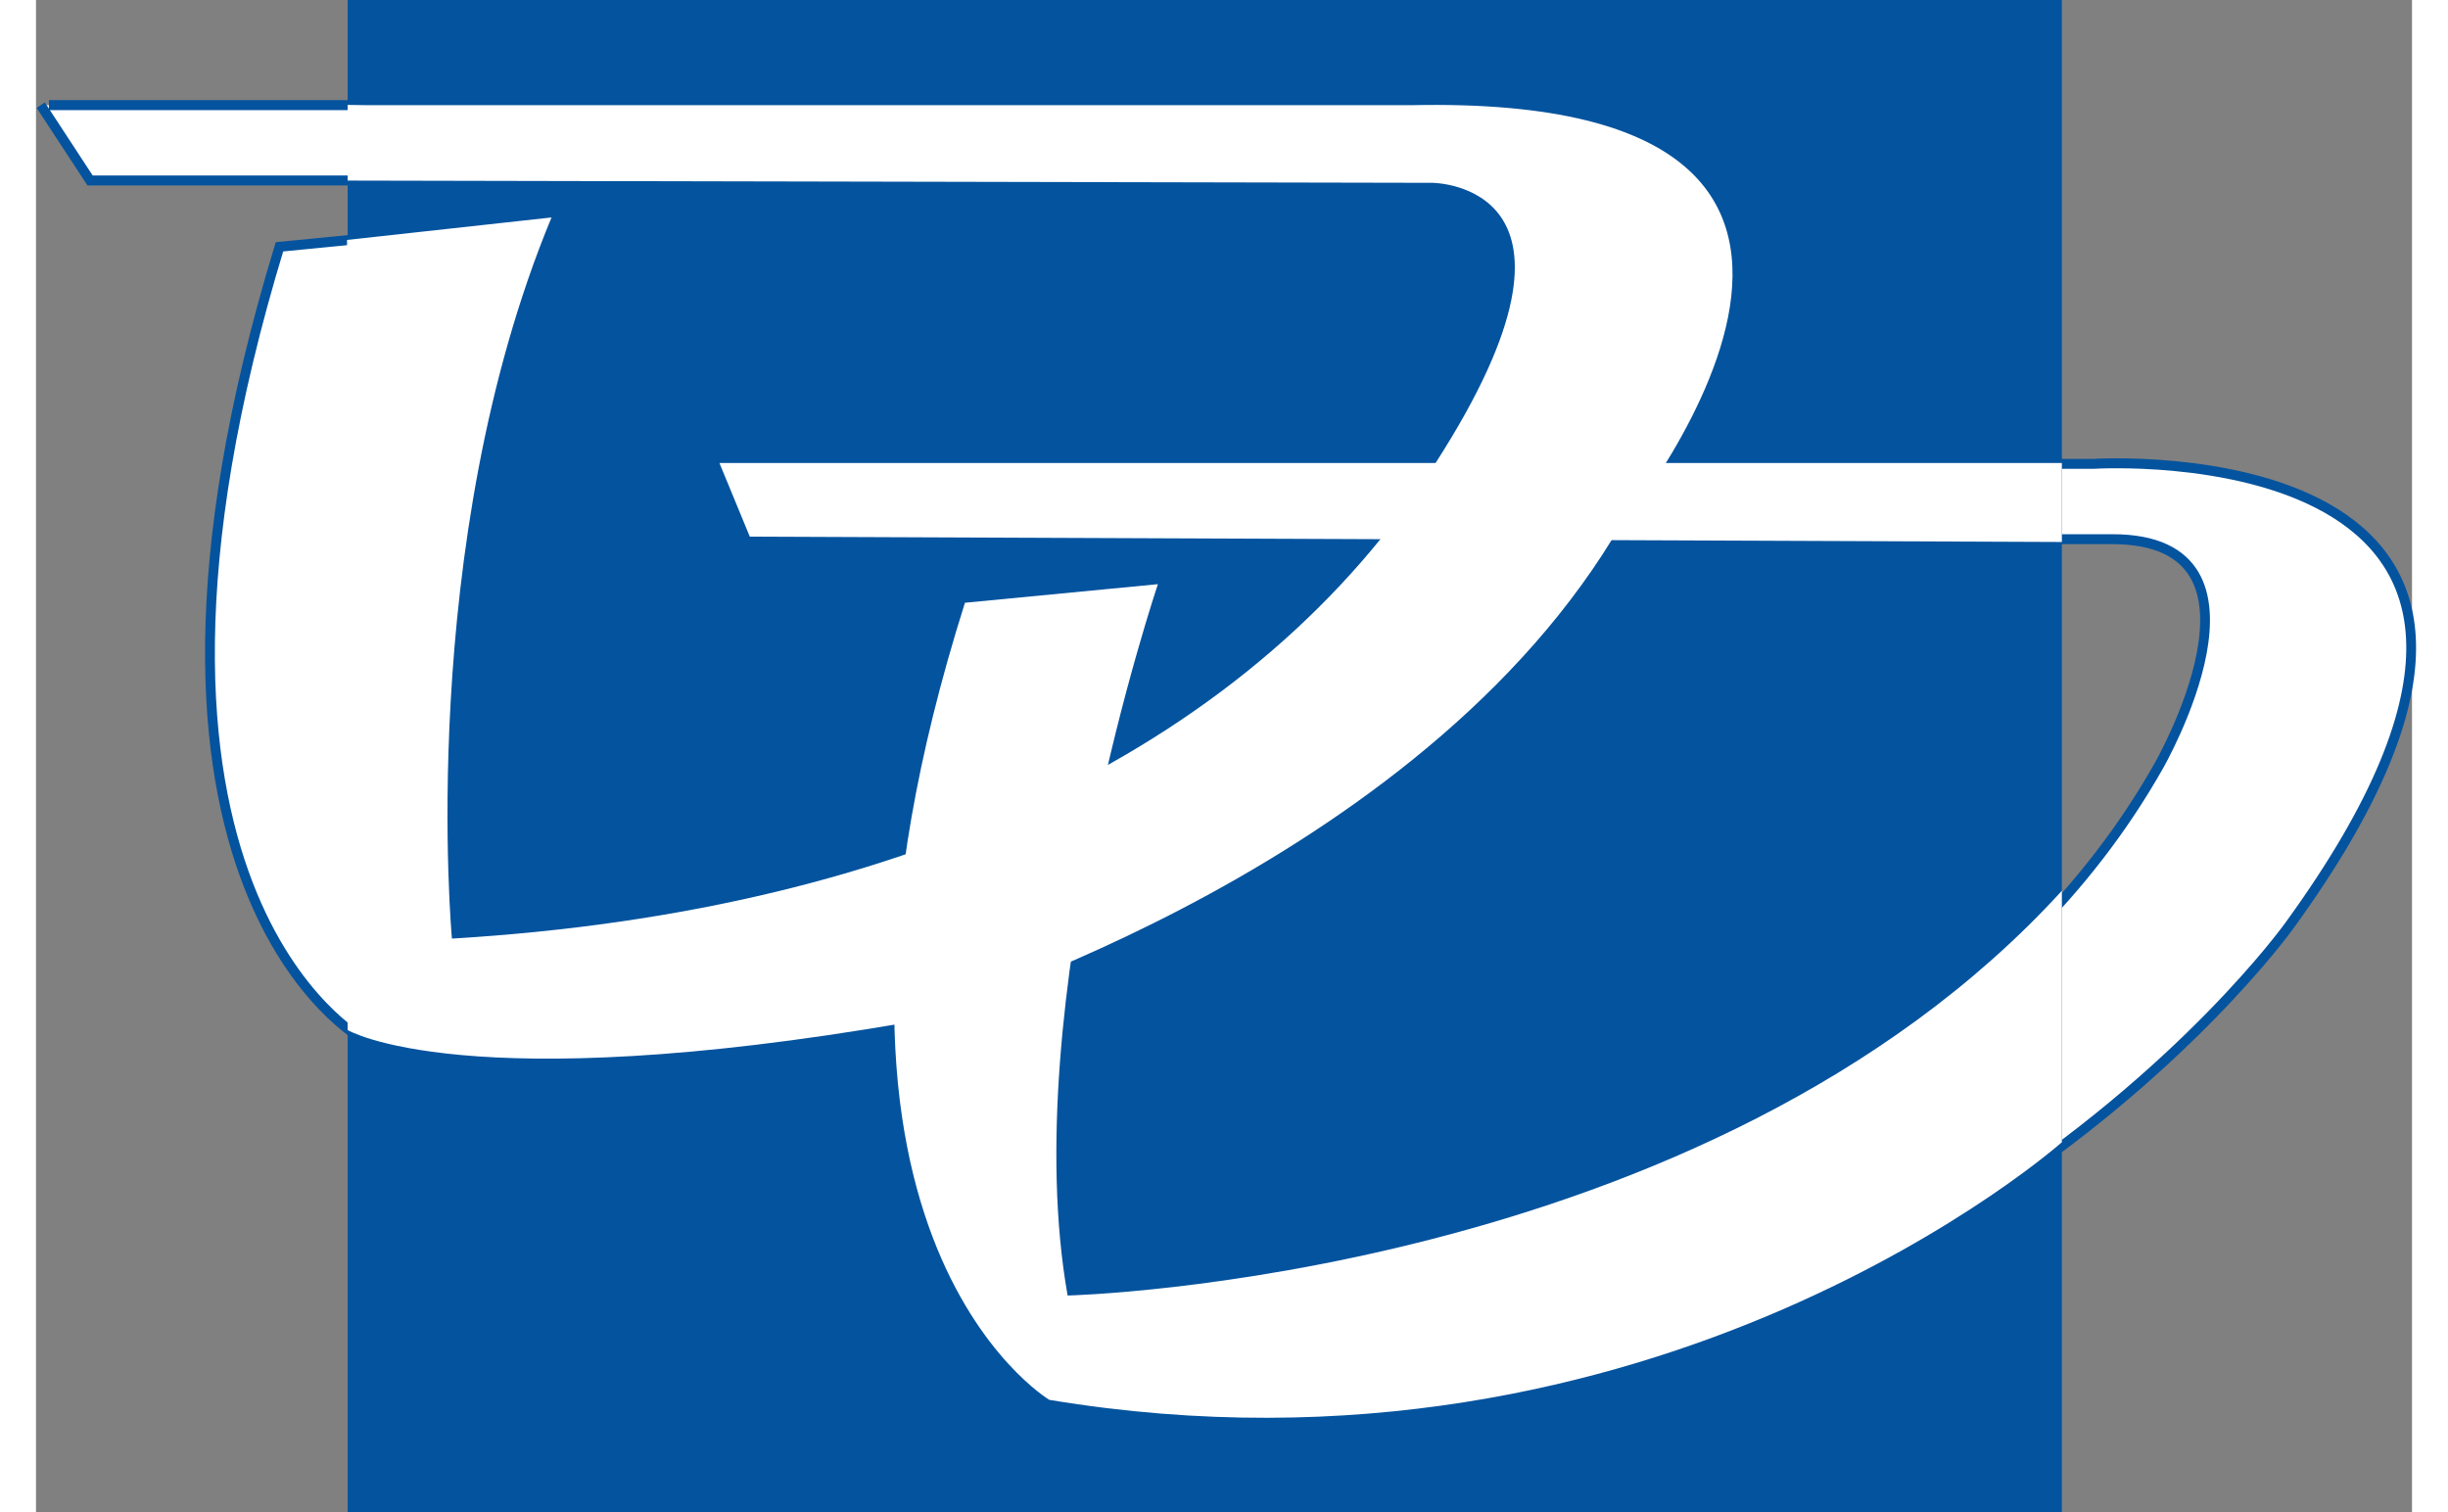
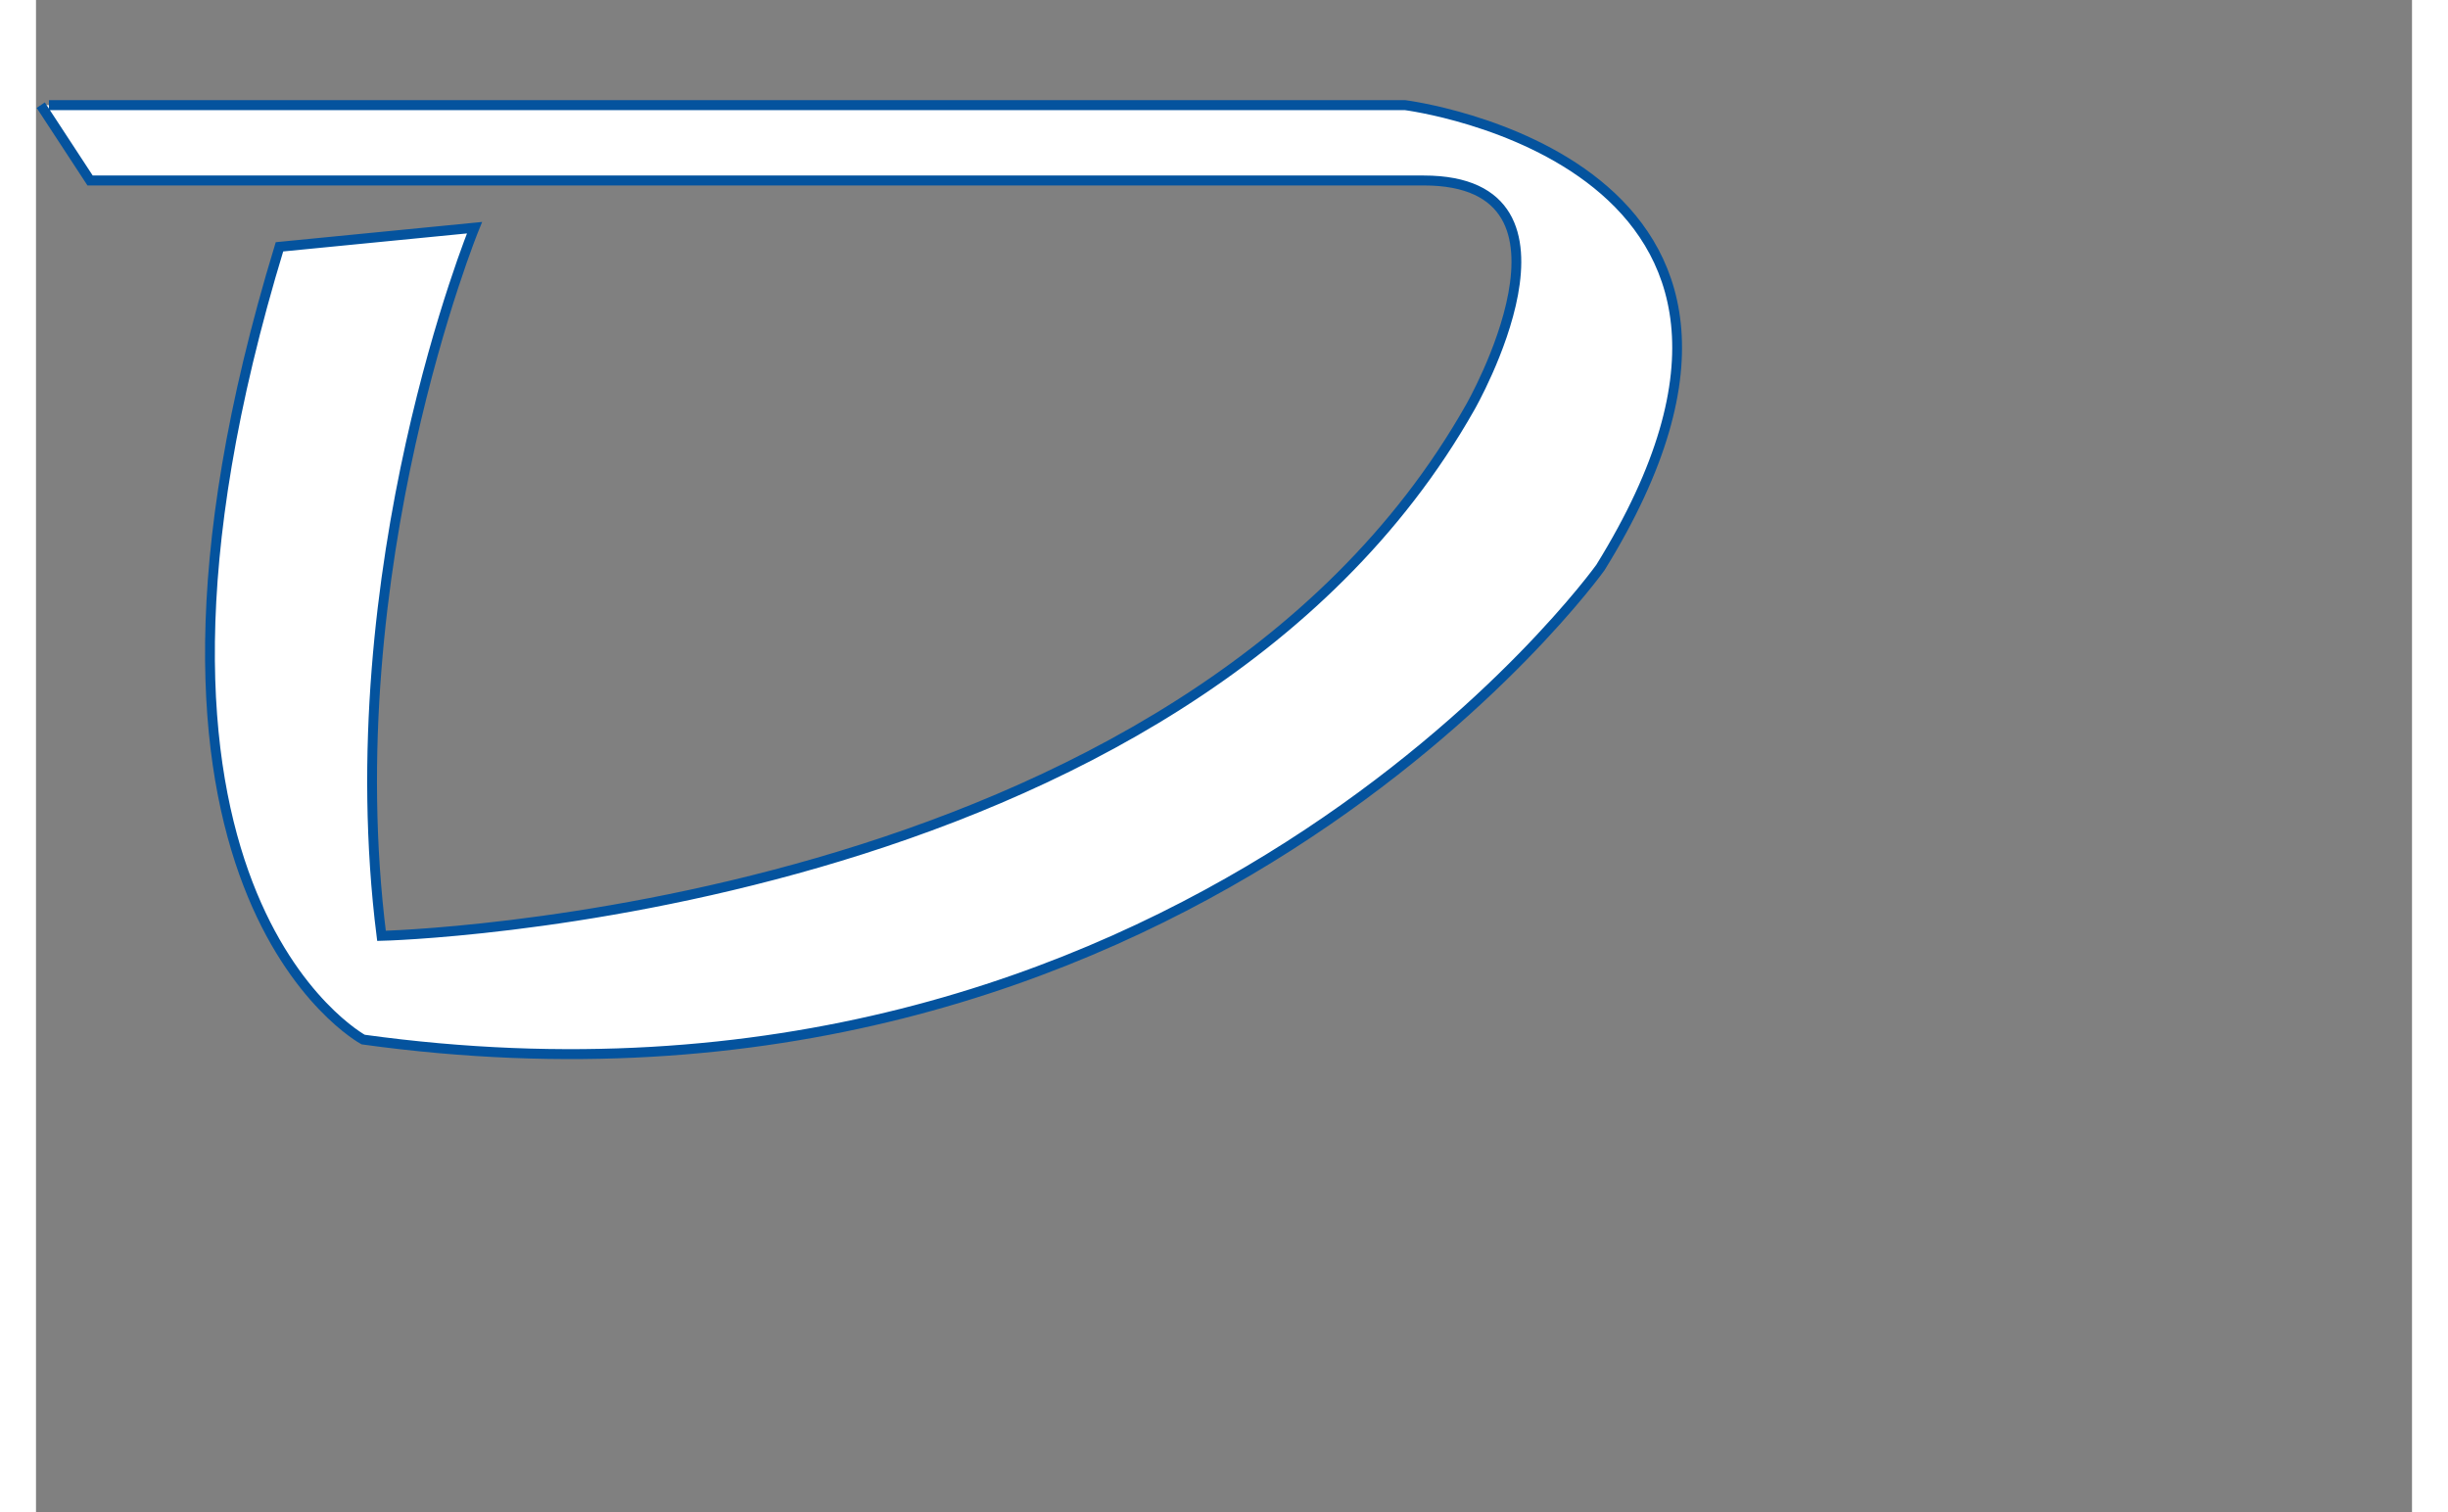
<svg xmlns="http://www.w3.org/2000/svg" width="34px" height="21px" viewBox="0 0 33 21">
  <rect x="0" y="0" width="33" height="21" fill="#808080" stroke="none" />
  <g id="surface1">
    <path style="fill-rule:nonzero;fill:rgb(100%,100%,100%);fill-opacity:1;stroke-width:1;stroke-linecap:butt;stroke-linejoin:miter;stroke:rgb(1.569%,32.549%,61.961%);stroke-opacity:1;stroke-miterlimit:10;" d="M 1.247 10.581 L 139.742 10.581 C 139.742 10.581 185.361 16.267 159.688 57.119 C 159.688 57.119 116.948 116.02 33.338 104.618 C 33.338 104.618 4.816 89.426 24.79 24.839 L 44.707 22.915 C 44.707 22.915 30.489 57.119 35.209 94.179 C 35.209 94.179 116.948 92.284 146.391 40.993 C 146.391 40.993 159.688 18.163 141.642 18.163 L 5.449 18.163 L 0.412 10.581 " transform="matrix(0.136,0,0,0.138,0.01,0)" />
-     <path style="fill-rule:nonzero;fill:rgb(100%,100%,100%);fill-opacity:1;stroke-width:1;stroke-linecap:butt;stroke-linejoin:miter;stroke:rgb(1.569%,32.549%,61.961%);stroke-opacity:1;stroke-miterlimit:10;" d="M 66.58 46.679 L 210.055 46.679 C 210.055 46.679 266.984 43.115 230 93.217 C 230 93.217 187.231 152.118 103.651 140.717 C 103.651 140.717 75.128 125.497 95.074 60.91 L 115.048 59.014 C 115.048 59.014 100.773 93.217 105.521 130.278 C 105.521 130.278 187.26 128.383 216.703 77.092 C 216.703 77.092 230.029 54.261 211.983 54.261 L 69.43 54.261 L 66.58 46.679 " transform="matrix(0.136,0,0,0.138,0.01,0)" />
-     <path style=" stroke:none;fill-rule:nonzero;fill:rgb(1.569%,32.549%,61.961%);fill-opacity:1;" d="M 4.328 0 L 28.137 0 L 28.137 21 L 4.328 21 Z M 4.328 0 " />
-     <path style=" stroke:none;fill-rule:nonzero;fill:rgb(100%,100%,100%);fill-opacity:1;" d="M 4.328 1.457 L 4.328 2.508 L 19.391 2.539 C 19.391 2.539 21.941 2.539 19.441 6.426 C 16.949 10.312 12.195 12.652 5.777 13.035 C 5.777 13.035 5.27 7.574 7.16 3.02 L 4.32 3.332 L 4.328 14.305 C 4.328 14.305 5.938 15.266 12.105 14.199 C 12.105 14.199 18.977 12.242 21.898 7.477 C 21.898 7.477 27.105 1.285 19.102 1.461 L 4.625 1.461 " />
-     <path style=" stroke:none;fill-rule:nonzero;fill:rgb(100%,100%,100%);fill-opacity:1;" d="M 9.492 6.43 L 28.137 6.43 L 28.137 7.527 L 9.914 7.453 L 9.492 6.43 " />
-     <path style=" stroke:none;fill-rule:nonzero;fill:rgb(100%,100%,100%);fill-opacity:1;" d="M 12.902 8.371 L 15.582 8.113 C 15.582 8.113 13.613 13.949 14.328 17.992 C 14.328 17.992 23.199 17.781 28.137 12.371 L 28.137 15.863 C 28.137 15.863 22.527 20.844 14.074 19.441 C 14.074 19.441 10.141 17.098 12.902 8.371 " />
  </g>
</svg>